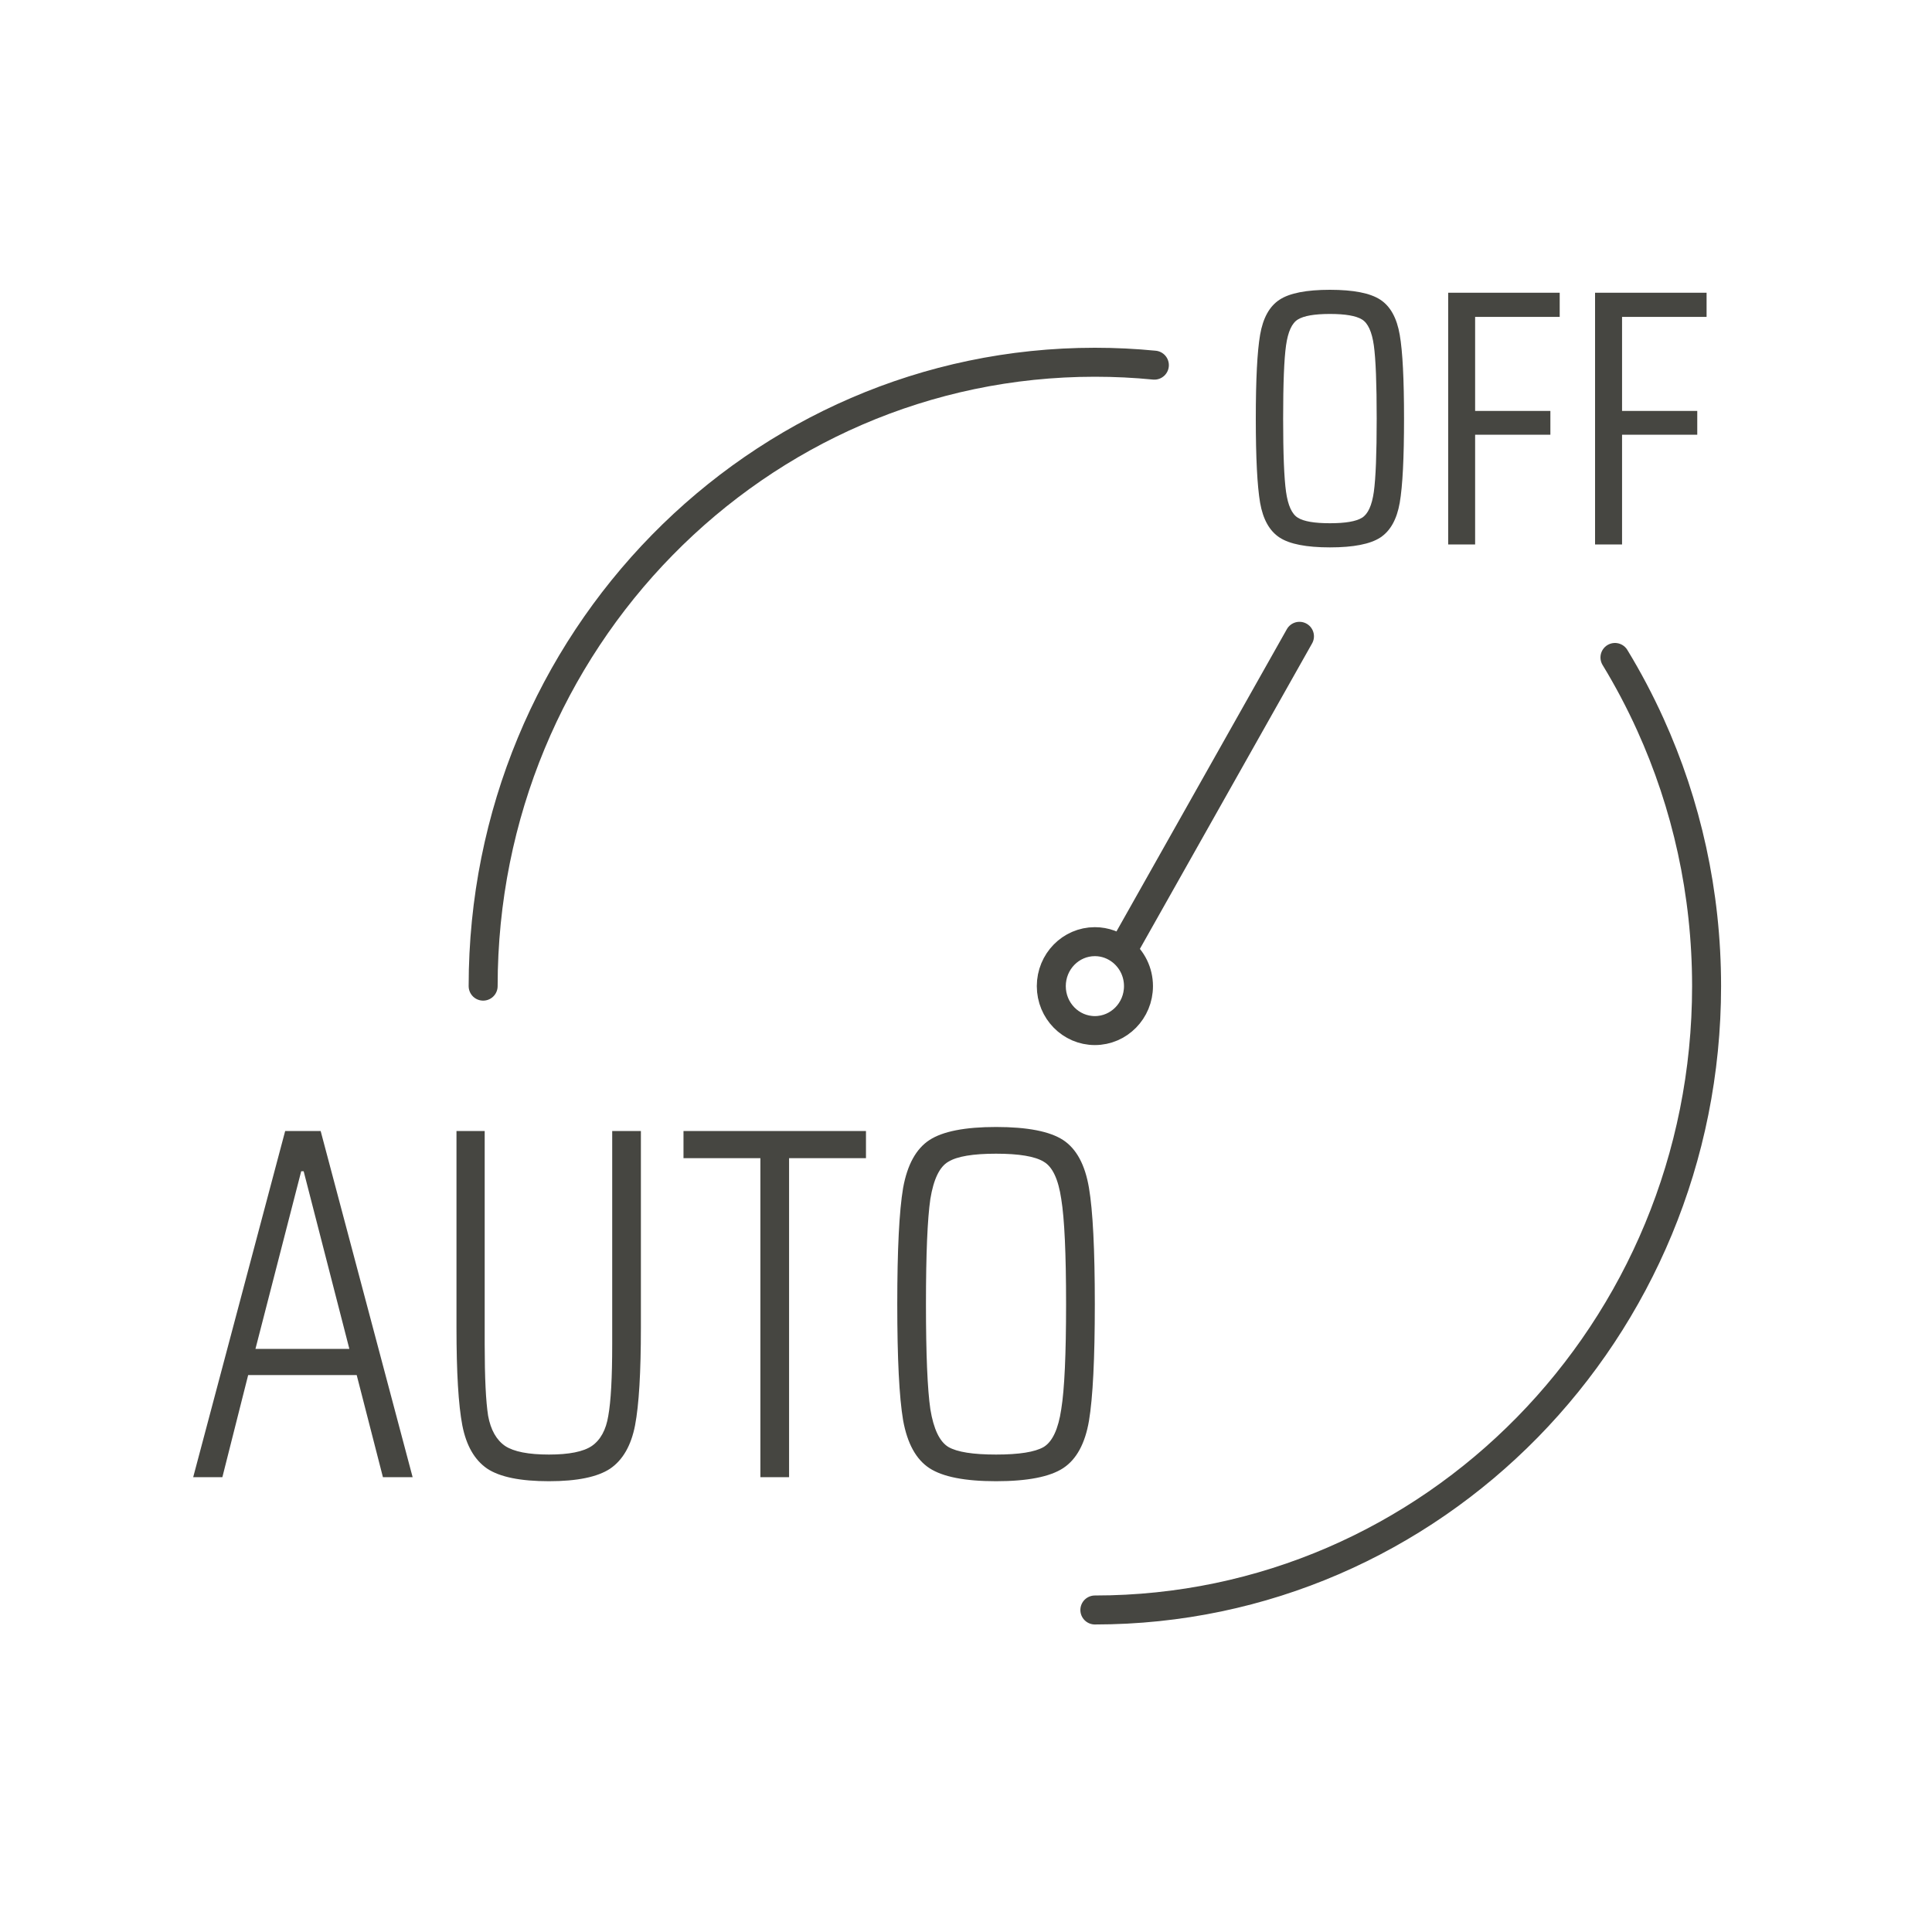
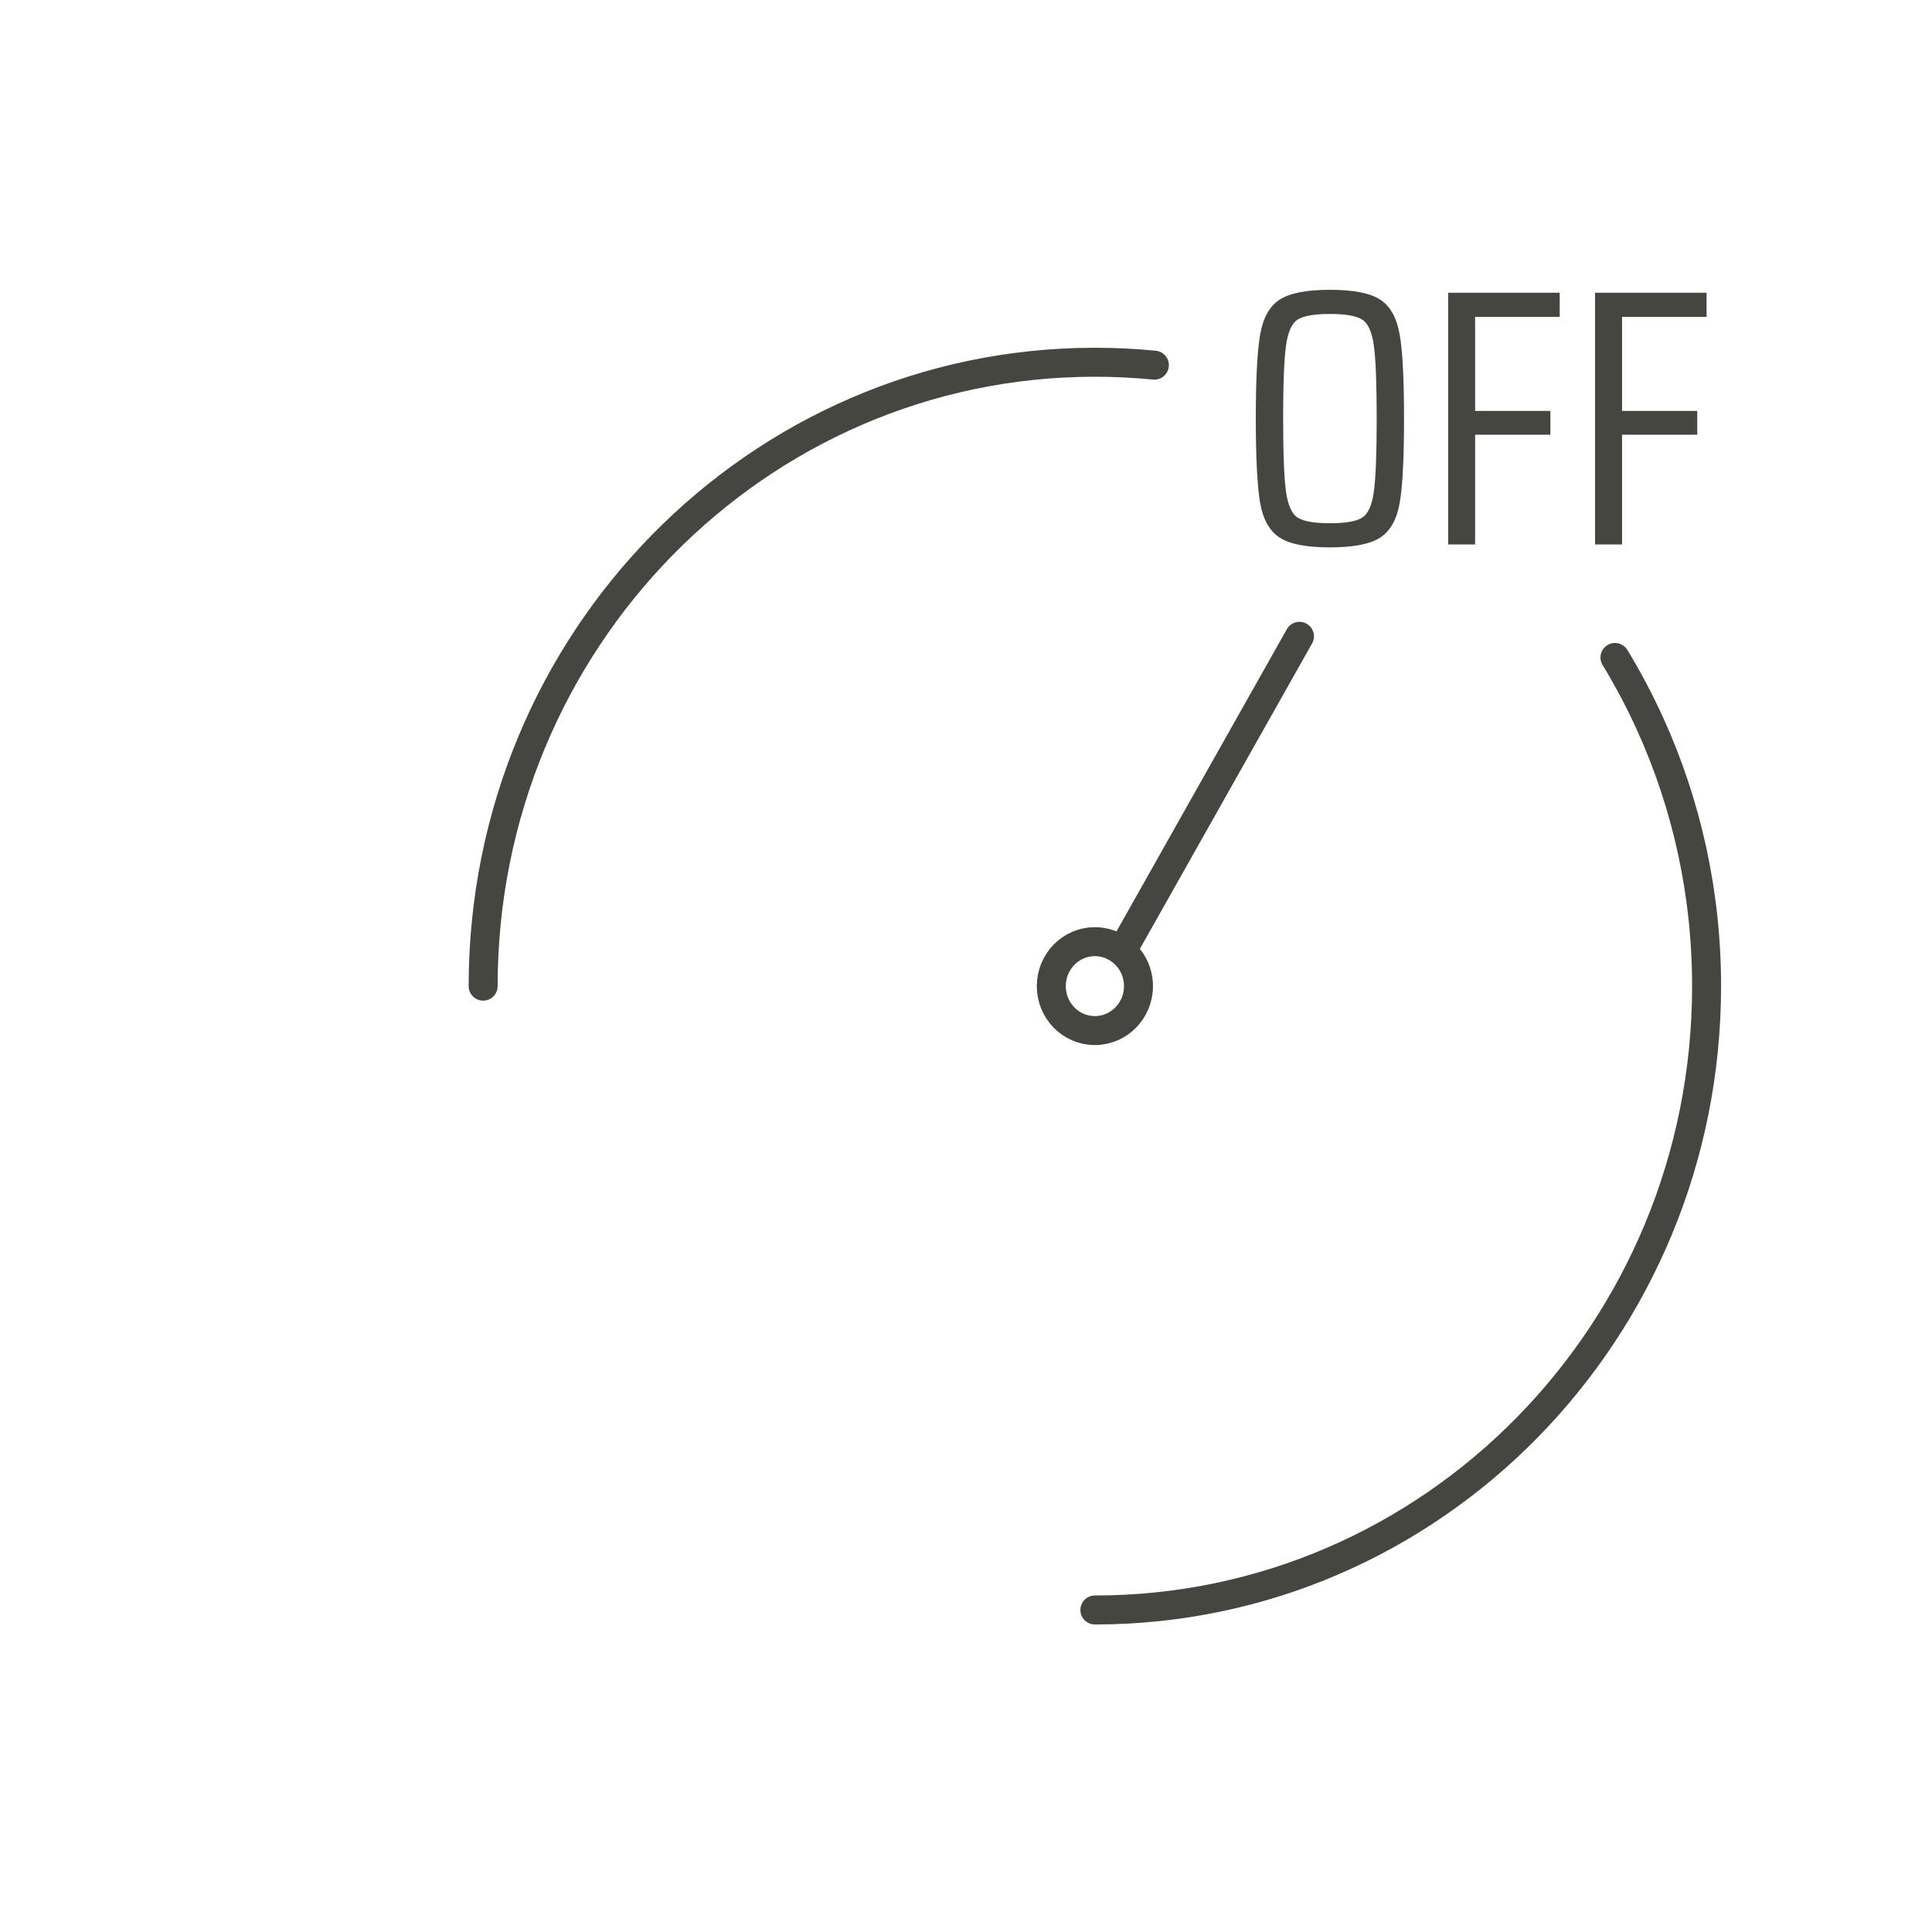
<svg xmlns="http://www.w3.org/2000/svg" width="40" height="40" viewBox="0 0 40 40" fill="none">
  <path d="M22.668 33.333C29.663 33.333 35.333 27.55 35.333 20.417C35.333 18.482 34.916 16.647 34.169 15C33.952 14.521 33.707 14.057 33.436 13.612M10.003 20.417C10.003 13.283 15.673 7.5 22.668 7.5C23.084 7.5 23.495 7.52 23.9 7.56M23.228 19.695C23.074 19.571 22.88 19.496 22.668 19.496C22.17 19.496 21.766 19.908 21.766 20.417C21.766 20.925 22.17 21.337 22.668 21.337C23.166 21.337 23.571 20.925 23.571 20.417C23.571 20.124 23.437 19.864 23.228 19.695ZM23.228 19.695L26.904 13.174" stroke="#464641" stroke-width="0.6" stroke-linecap="round" stroke-linejoin="round" />
-   <path d="M7.928 30.583L7.385 28.469H5.138L4.604 30.583H4L5.904 23.417H6.639L8.543 30.583H7.928ZM6.287 24.25H6.236L5.289 27.927H7.233L6.287 24.25ZM13.269 23.417V27.49C13.269 28.413 13.229 29.087 13.148 29.511C13.067 29.927 12.896 30.226 12.634 30.406C12.372 30.58 11.949 30.667 11.365 30.667C10.774 30.667 10.348 30.58 10.086 30.406C9.824 30.226 9.653 29.927 9.572 29.511C9.491 29.087 9.451 28.413 9.451 27.49V23.417H10.035V27.833C10.035 28.521 10.059 29.014 10.106 29.313C10.16 29.604 10.277 29.813 10.459 29.938C10.64 30.056 10.942 30.115 11.365 30.115C11.781 30.115 12.077 30.056 12.252 29.938C12.433 29.813 12.547 29.604 12.594 29.313C12.648 29.014 12.675 28.521 12.675 27.833V23.417H13.269ZM15.743 30.583V23.979H14.151V23.417H17.929V23.979H16.337V30.583H15.743ZM20.622 30.667C19.977 30.667 19.517 30.576 19.242 30.396C18.966 30.215 18.785 29.886 18.698 29.406C18.617 28.927 18.577 28.125 18.577 27C18.577 25.875 18.617 25.073 18.698 24.594C18.785 24.115 18.966 23.785 19.242 23.604C19.517 23.424 19.977 23.333 20.622 23.333C21.273 23.333 21.737 23.424 22.012 23.604C22.287 23.785 22.465 24.115 22.546 24.594C22.626 25.066 22.667 25.868 22.667 27C22.667 28.132 22.626 28.938 22.546 29.417C22.465 29.889 22.287 30.215 22.012 30.396C21.737 30.576 21.273 30.667 20.622 30.667ZM20.622 30.115C21.099 30.115 21.428 30.063 21.609 29.958C21.79 29.847 21.911 29.587 21.972 29.177C22.039 28.767 22.072 28.042 22.072 27C22.072 25.958 22.039 25.233 21.972 24.823C21.911 24.413 21.79 24.156 21.609 24.052C21.428 23.941 21.099 23.886 20.622 23.886C20.145 23.886 19.816 23.941 19.635 24.052C19.453 24.156 19.329 24.413 19.262 24.823C19.202 25.233 19.171 25.958 19.171 27C19.171 28.042 19.202 28.767 19.262 29.177C19.329 29.587 19.453 29.847 19.635 29.958C19.816 30.063 20.145 30.115 20.622 30.115Z" fill="#464641" />
  <path d="M27.535 11.333C27.048 11.333 26.7 11.265 26.492 11.129C26.283 10.992 26.149 10.752 26.089 10.409C26.03 10.061 26 9.48 26 8.667C26 7.854 26.03 7.275 26.089 6.932C26.149 6.583 26.283 6.341 26.492 6.205C26.7 6.068 27.048 6 27.535 6C28.021 6 28.369 6.068 28.578 6.205C28.786 6.341 28.92 6.583 28.98 6.932C29.04 7.275 29.069 7.854 29.069 8.667C29.069 9.48 29.04 10.061 28.98 10.409C28.92 10.752 28.786 10.992 28.578 11.129C28.369 11.265 28.021 11.333 27.535 11.333ZM27.535 10.833C27.853 10.833 28.074 10.796 28.198 10.72C28.322 10.644 28.404 10.465 28.444 10.182C28.483 9.899 28.503 9.394 28.503 8.667C28.503 7.939 28.483 7.434 28.444 7.152C28.404 6.869 28.322 6.689 28.198 6.614C28.074 6.538 27.853 6.5 27.535 6.5C27.217 6.5 26.996 6.538 26.872 6.614C26.747 6.689 26.666 6.869 26.626 7.152C26.586 7.434 26.566 7.939 26.566 8.667C26.566 9.394 26.586 9.899 26.626 10.182C26.666 10.465 26.747 10.644 26.872 10.72C26.996 10.796 27.217 10.833 27.535 10.833ZM29.983 11.273V6.061H32.292V6.561H30.541V8.508H32.099V9H30.541V11.273H29.983ZM33.024 11.273V6.061H35.333V6.561H33.583V8.508H35.14V9H33.583V11.273H33.024Z" fill="#464641" />
</svg>